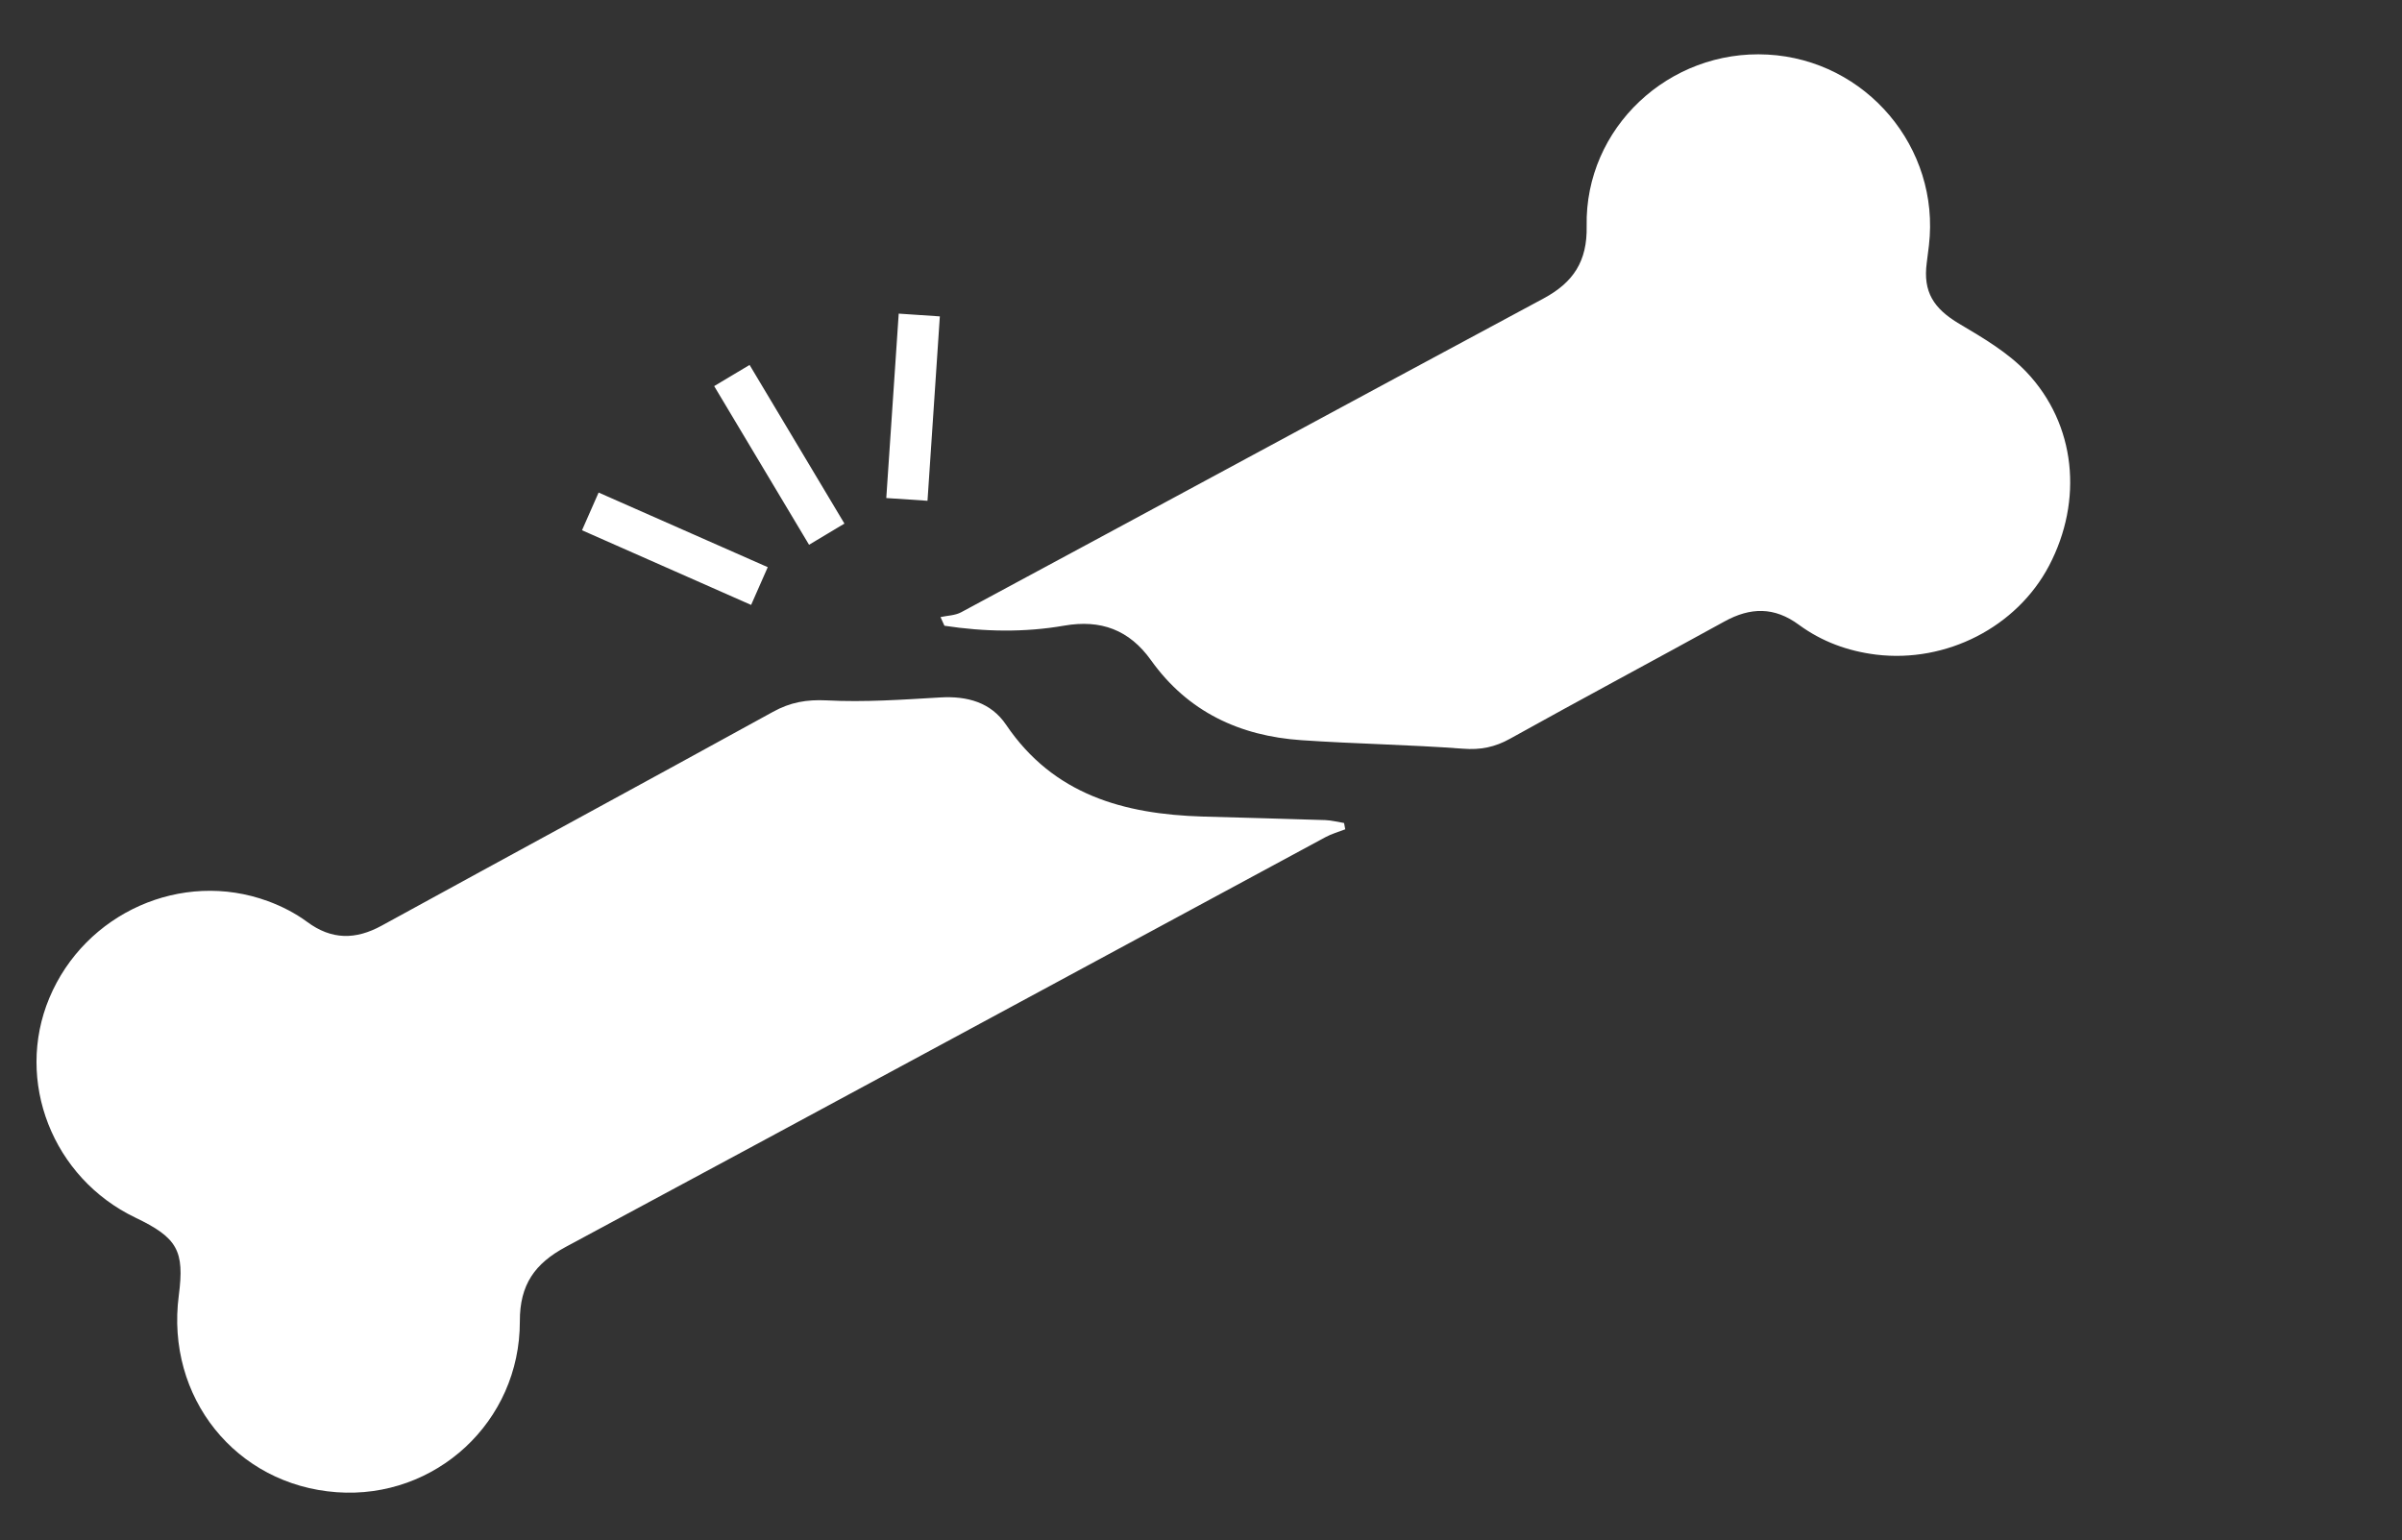
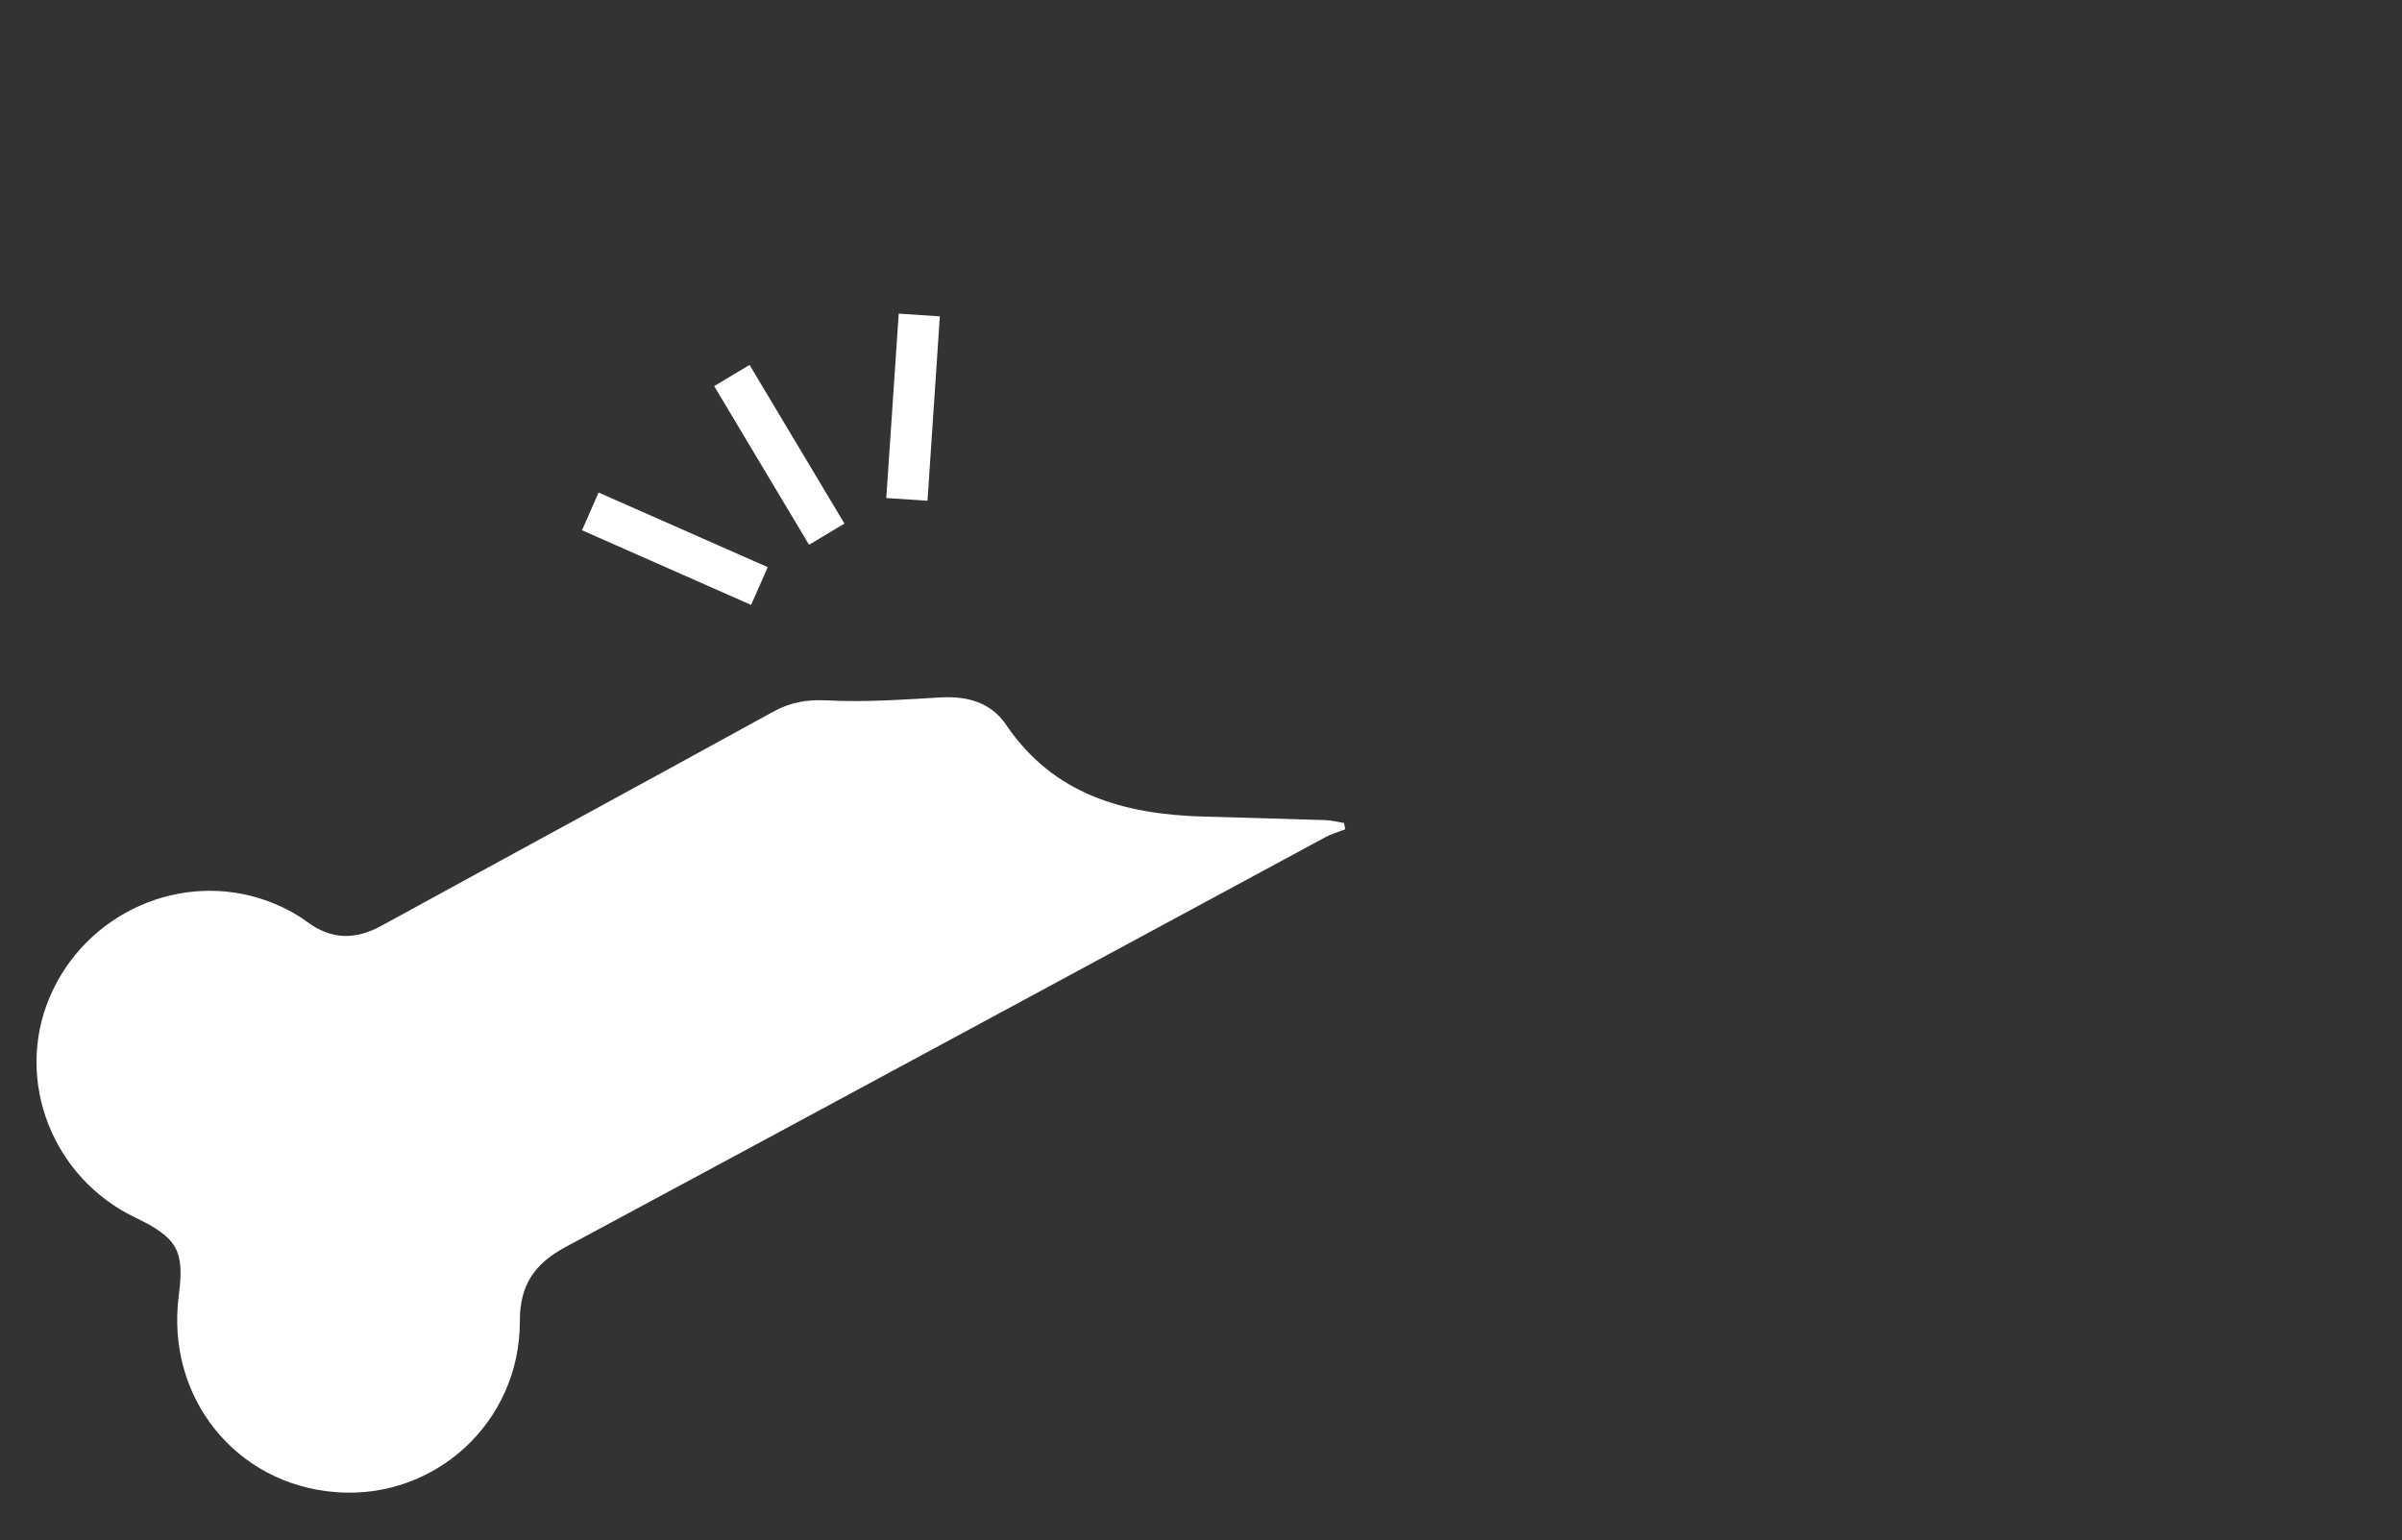
<svg xmlns="http://www.w3.org/2000/svg" width="329" height="211" viewBox="0 0 329 211" version="1.1">
  <rect x="0" y="0" width="329" height="211" fill="#333333" stroke="none" />
  <title>broken-bone</title>
  <g fill="#FFF" stroke="none" stroke-width="1" fill-rule="evenodd">
-     <path d="M181.522 112.339c-5.612-.19-11.207-.317-16.812-.485-10.765-.33-20.413-2.973-26.906-12.573-2.078-3.076-5.333-3.96-9.021-3.743-5.185.303-10.391.674-15.562.402-2.74-.134-4.982.258-7.353 1.573-17.826 9.802-35.728 19.498-53.582 29.28-3.575 1.958-6.864 1.982-10.24-.526-1.606-1.184-3.47-2.137-5.36-2.829-11.798-4.325-25.044 1.604-29.927 13.268-4.755 11.378.444 24.649 11.77 30.081 5.788 2.77 6.758 4.532 5.96 10.673-1.82 13.932 7.81 25.943 21.618 26.948 13.515.99 25.124-9.62 25.096-23.407-.017-5.044 2.065-7.93 6.297-10.202 34.71-18.648 69.36-37.41 104.042-56.12.847-.458 1.803-.73 2.715-1.078-.062-.292-.107-.581-.162-.863-.863-.141-1.713-.365-2.573-.4M277.555 50.956c-2.56-2.69-5.96-4.686-9.204-6.606-3.51-2.092-4.968-4.363-4.449-8.327.097-.805.203-1.606.303-2.422 1.552-13.377-8.608-25.395-22.092-26.125-13.505-.736-25.055 10.047-24.79 23.503.1 4.82-1.834 7.718-5.915 9.91-26.603 14.282-53.141 28.667-79.738 42.97-.832.458-1.889.458-2.849.671.186.392.362.791.537 1.187 5.454.83 10.955.936 16.402-.014 5.016-.874 8.922.575 11.89 4.735 5.038 7.063 12.153 10.384 20.604 10.955 7.36.506 14.757.612 22.123 1.166 2.402.19 4.377-.206 6.458-1.37 9.744-5.418 19.574-10.669 29.346-16.05 3.558-1.965 6.843-2.044 10.226.458 3.12 2.284 6.66 3.592 10.573 4.077 9.579 1.16 19.24-3.74 23.682-12.19 4.683-8.926 3.692-19.361-3.107-26.528M127.039 68.601l1.69-25.261-5.633-.379-1.703 25.262zM115.661 71.723L102.67 49.99l-4.85 2.9 12.995 21.735zM105.158 77.693L81.992 67.471l-2.274 5.165 23.162 10.229z" />
+     <path d="M181.522 112.339c-5.612-.19-11.207-.317-16.812-.485-10.765-.33-20.413-2.973-26.906-12.573-2.078-3.076-5.333-3.96-9.021-3.743-5.185.303-10.391.674-15.562.402-2.74-.134-4.982.258-7.353 1.573-17.826 9.802-35.728 19.498-53.582 29.28-3.575 1.958-6.864 1.982-10.24-.526-1.606-1.184-3.47-2.137-5.36-2.829-11.798-4.325-25.044 1.604-29.927 13.268-4.755 11.378.444 24.649 11.77 30.081 5.788 2.77 6.758 4.532 5.96 10.673-1.82 13.932 7.81 25.943 21.618 26.948 13.515.99 25.124-9.62 25.096-23.407-.017-5.044 2.065-7.93 6.297-10.202 34.71-18.648 69.36-37.41 104.042-56.12.847-.458 1.803-.73 2.715-1.078-.062-.292-.107-.581-.162-.863-.863-.141-1.713-.365-2.573-.4M277.555 50.956M127.039 68.601l1.69-25.261-5.633-.379-1.703 25.262zM115.661 71.723L102.67 49.99l-4.85 2.9 12.995 21.735zM105.158 77.693L81.992 67.471l-2.274 5.165 23.162 10.229z" />
  </g>
</svg>